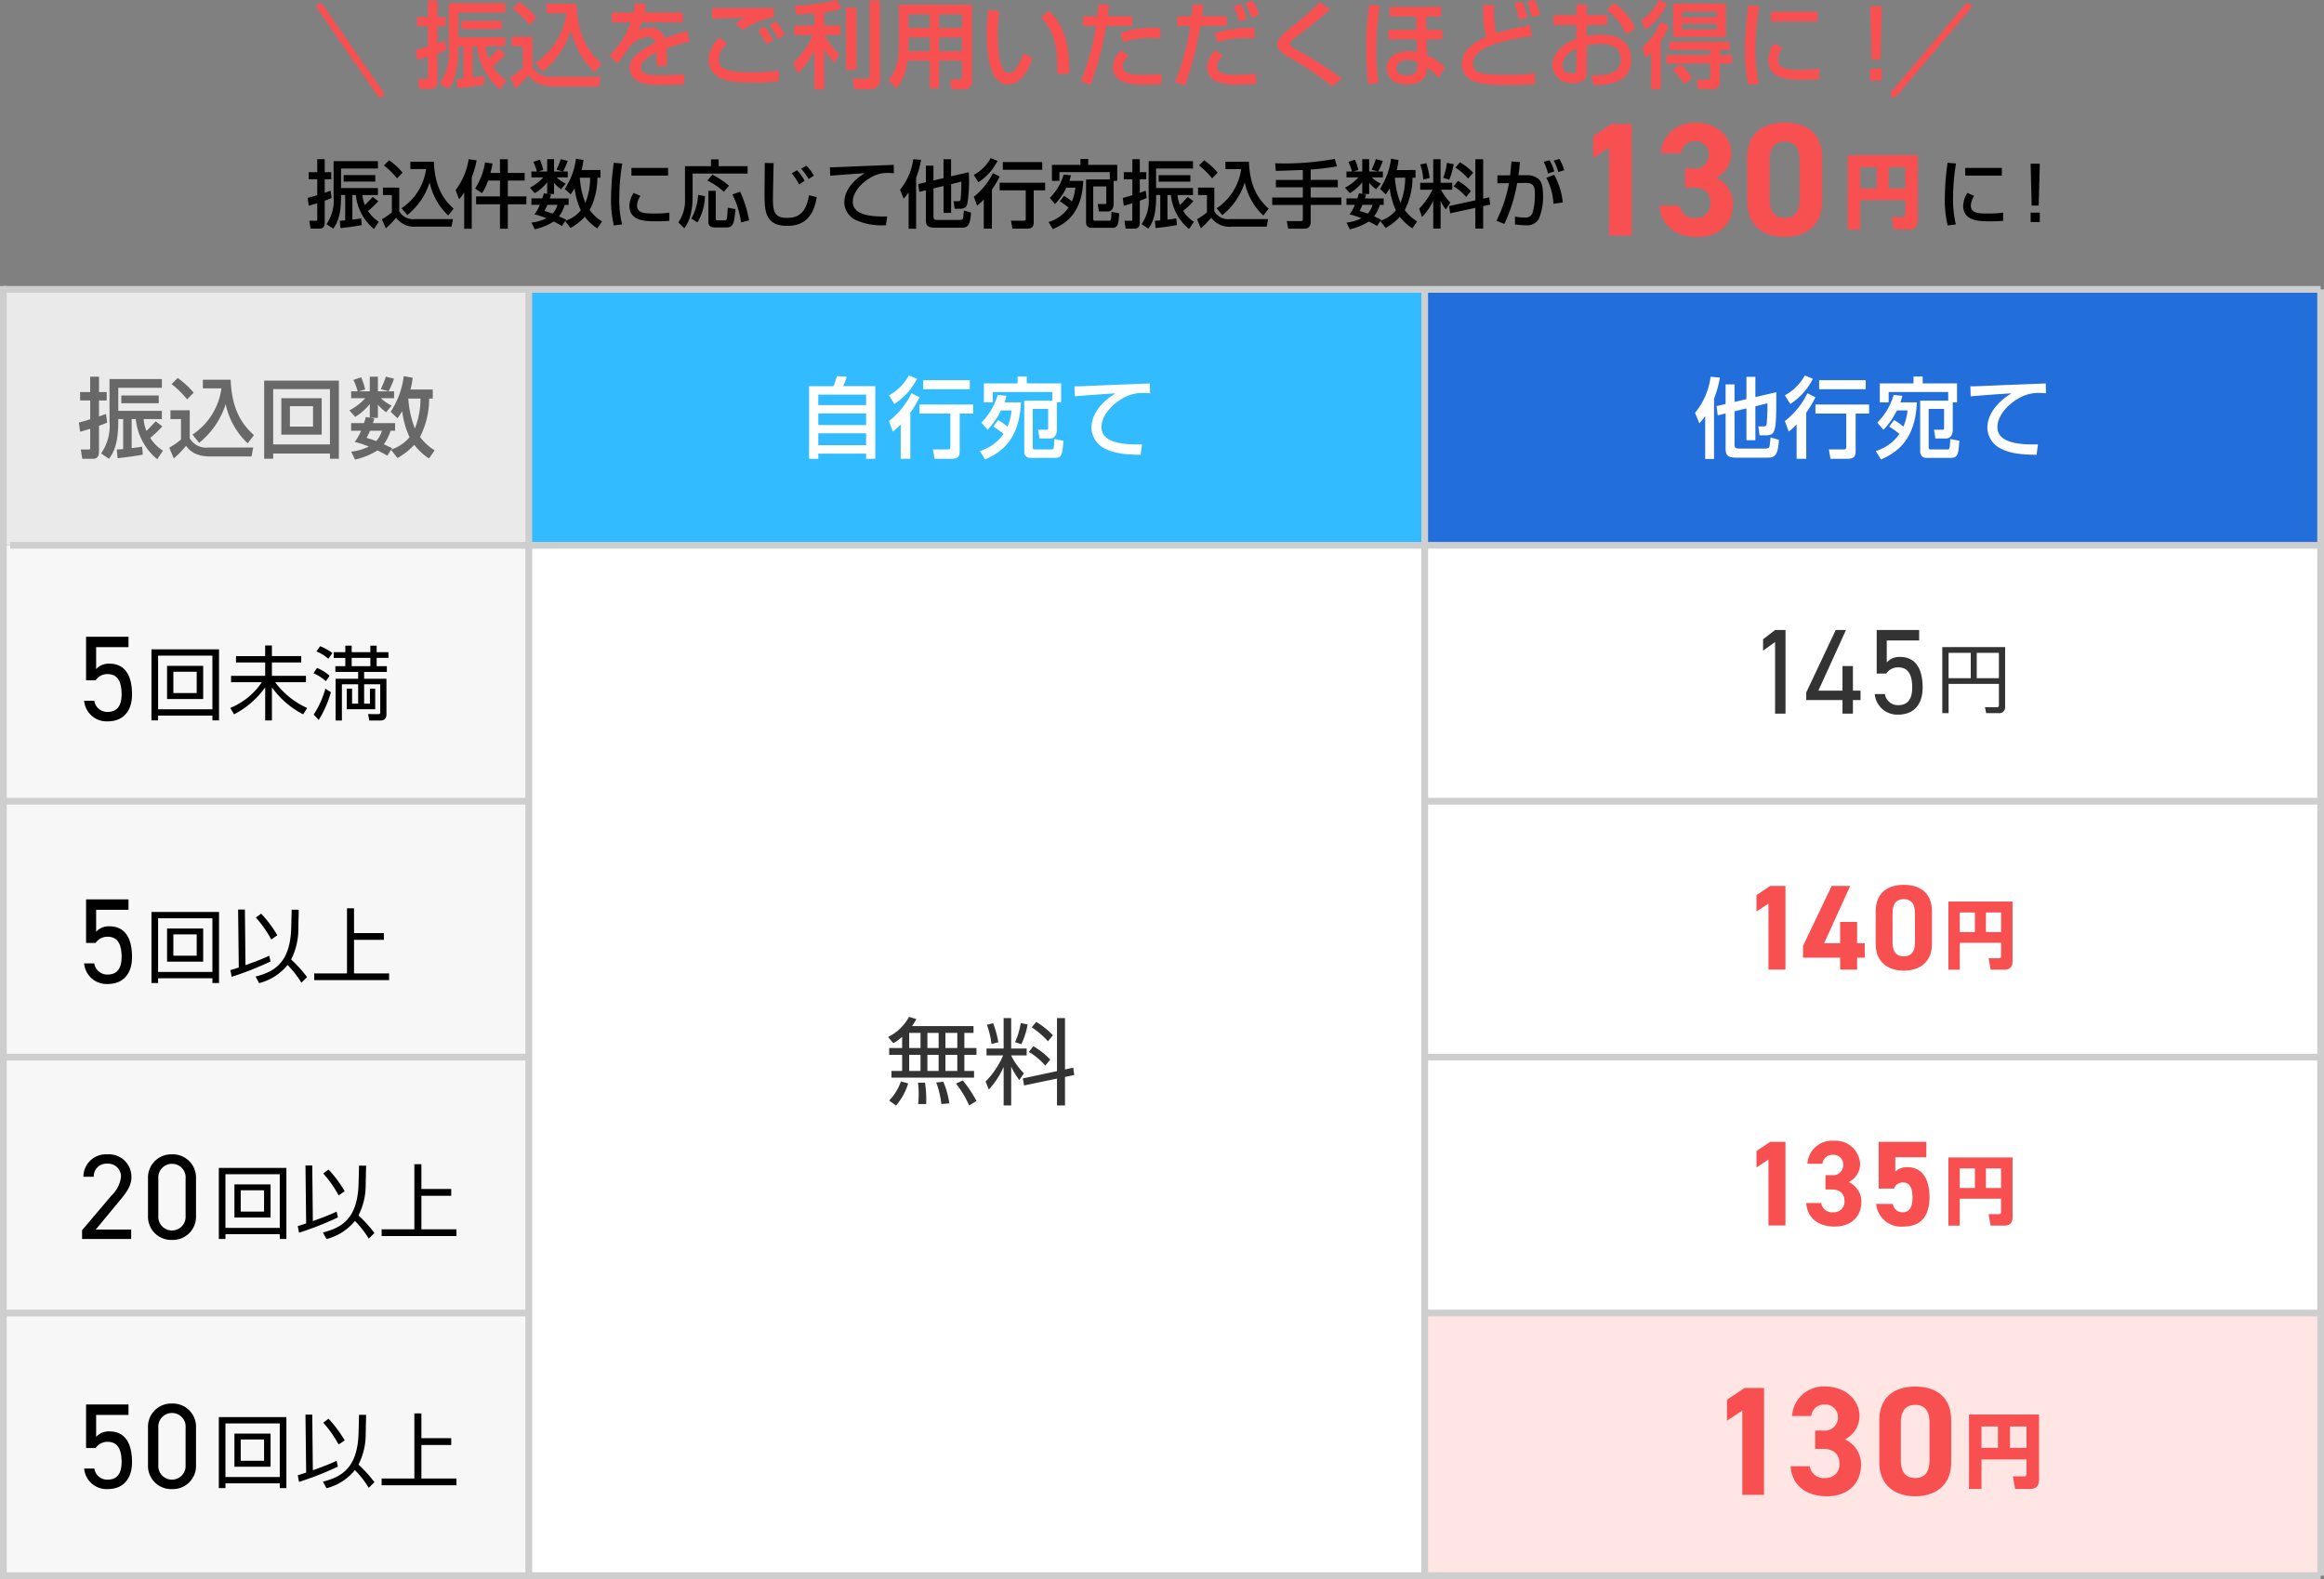
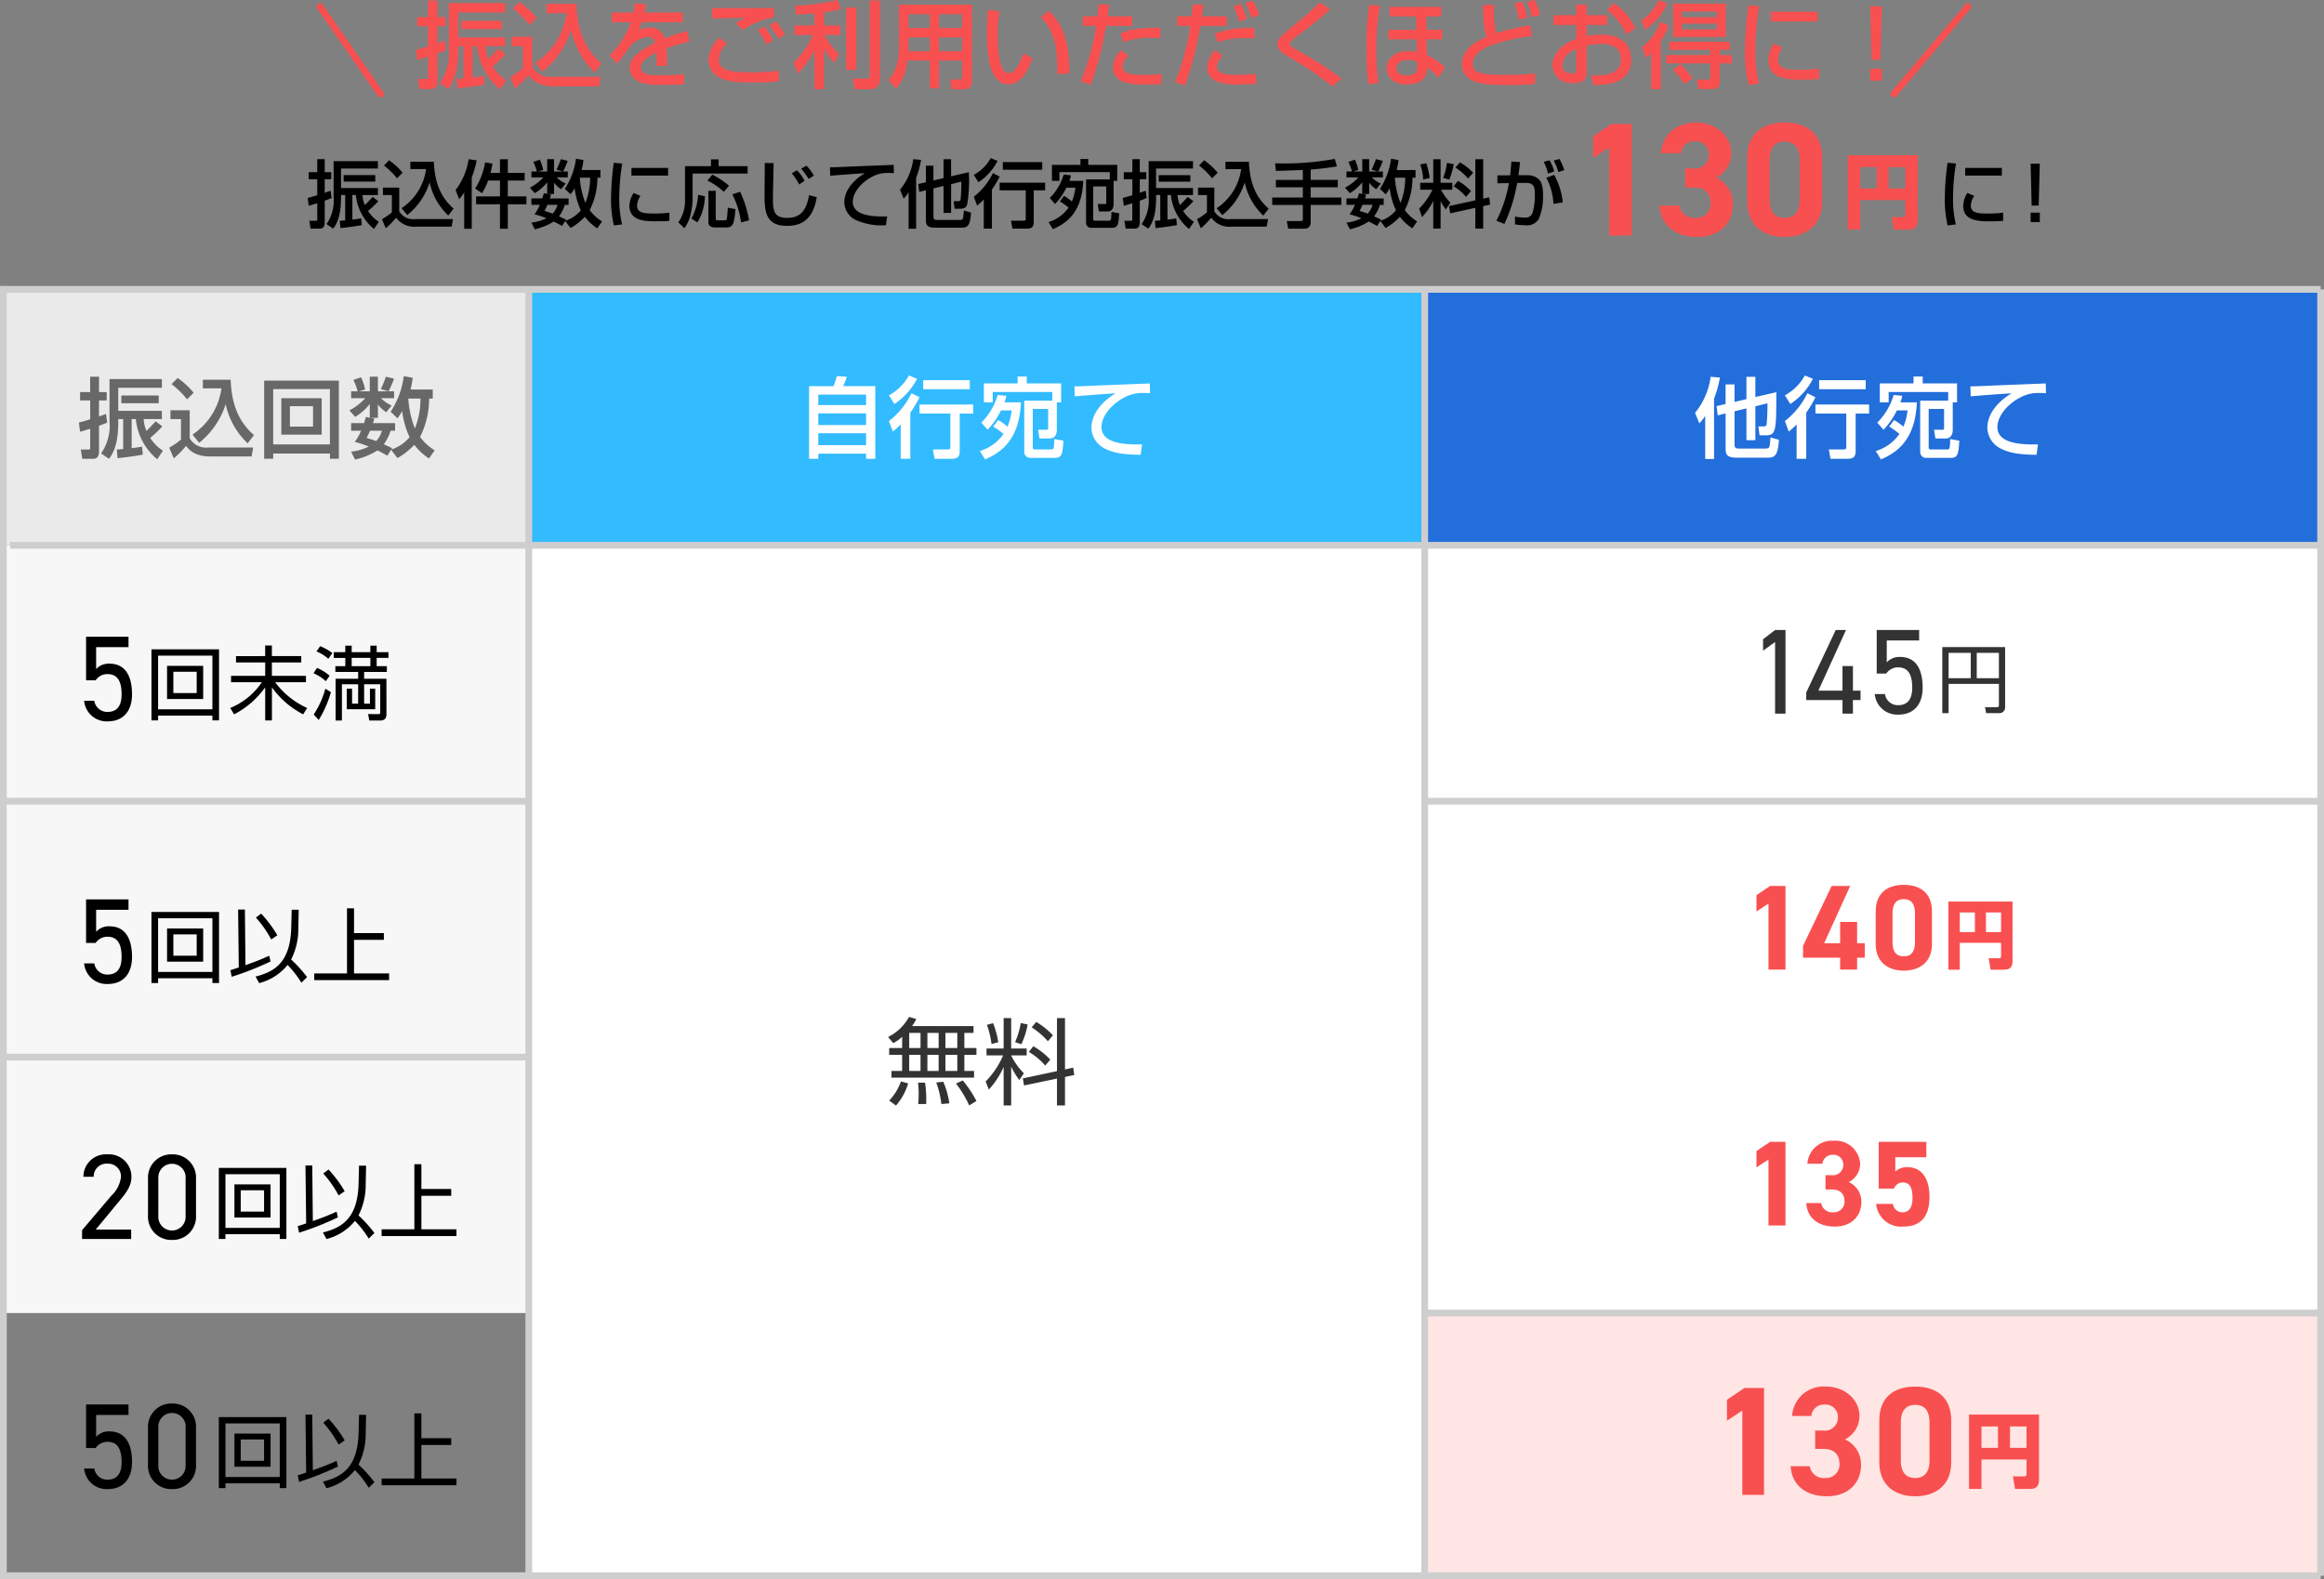
<svg xmlns="http://www.w3.org/2000/svg" width="345" height="234.47" viewBox="0 0 345 234.47">
  <rect x="0" y="0" width="345" height="234.47" fill="#808080" stroke="none" />
  <g transform="translate(0.5 11.97)">
    <g transform="translate(0 31.494)">
      <rect width="133" height="153" transform="translate(78 37.506)" fill="#fff" />
      <rect width="133" height="153" transform="translate(211 37.506)" fill="#fff" />
-       <rect width="78" height="39" transform="translate(0 151.506)" fill="#f7f7f7" />
      <rect width="78" height="38" transform="translate(0 37.506)" fill="#f7f7f7" />
      <rect width="78" height="38" transform="translate(0 -0.494)" fill="#eaeaea" />
      <rect width="133" height="38" transform="translate(78 -0.494)" fill="#3bf" />
      <path d="M0,0H133V38H0Z" transform="translate(211 -0.494)" fill="#226edb" />
      <rect width="78" height="38" transform="translate(0 75.506)" fill="#f7f7f7" />
      <rect width="78" height="38" transform="translate(0 113.506)" fill="#f7f7f7" />
      <path d="M8.047-4.745h.611a8.851,8.851,0,0,0,3.185,5.967l.845-1.274A6.066,6.066,0,0,1,10.8-1.95,15.366,15.366,0,0,0,12.6-3.666l-.988-.741c-.221.234-.936,1-1.365,1.417a4.769,4.769,0,0,1-.416-1.755h2.7V-5.967H6.058V-9.386h6.474v-1.3H4.758v6.305A7.233,7.233,0,0,1,3.51.364l1.17.793c.676-.9,1.378-2.21,1.378-5.551v-.351h.728V-.286c-.3.013-.624.052-.949.065l.117,1.287C6.968.962,8.775.728,9.7.533L9.594-.65c-.52.091-.949.156-1.547.221ZM.39-2.86c.364-.091,1.027-.3,1.5-.442V-.416c0,.13-.026.195-.247.195H.494L.715,1.157h1.6c.832,0,.884-.7.884-1.17V-3.744c.741-.273.9-.338,1.209-.481L4.238-5.5c-.338.117-.442.156-1.04.364V-7.514H4.342V-8.749H3.2v-2.288H1.885v2.288H.39v1.235h1.5v2.8c-.845.273-1.261.377-1.677.481ZM6.513-8.242V-7.1h5.551V-8.242ZM18.07-1.222A12.016,12.016,0,0,0,22-6.955a11.231,11.231,0,0,0,3.263,5.811l.936-1.209c-1.7-1.547-3.289-3.692-3.458-8.229H18.616V-9.3h2.756a9.824,9.824,0,0,1-4.3,6.864Zm-4.095-8.71a13.57,13.57,0,0,1,2.3,2.262l.975-.988a11.79,11.79,0,0,0-2.379-2.184Zm-.169,5.187h1.56V-1.7A11.278,11.278,0,0,1,13.624-.494L14.3,1.092A13.749,13.749,0,0,0,16.12-.767c.442.572,1.235,1.573,3.6,1.573h6.123L26.091-.52H19.422a2.8,2.8,0,0,1-2.756-1.365v-4.16h-2.86ZM30.264-2.431h5.993V-7.839H30.264Zm1.274-4.225H34.97v3.029H31.538Zm5.941,7.8h1.326v-11.6H27.716v11.6h1.339V.377h8.424Zm0-2.119H29.055V-9.191h8.424Zm11.96-8.151a13.948,13.948,0,0,0,.325-1.755l-1.326-.234a12.366,12.366,0,0,1-1.95,5.291l1.014.962a7.919,7.919,0,0,0,.7-1.066A12.834,12.834,0,0,0,49.3-2.054,5.921,5.921,0,0,1,46.579-.221l.13-.208C46.54-.507,45.89-.806,45.474-1a6.974,6.974,0,0,0,1.014-2.015h.663V-4.147H43.862c.078-.221.117-.338.208-.663l-.6-.117H44.6V-6.89a5.4,5.4,0,0,0,1.235,1.131l.806-.988a5.793,5.793,0,0,1-1.586-1.092h1.95V-8.866h-.819a13.767,13.767,0,0,0,.806-1.872l-1.209-.3a14.56,14.56,0,0,1-.754,1.846l1.144.325H44.6v-2.171H43.394v2.171H41.808l.9-.273a9.426,9.426,0,0,0-.6-1.807l-1.144.39a8.608,8.608,0,0,1,.624,1.69h-.962v1.027h2.093a8.406,8.406,0,0,1-2.353,1.807l.858.962a7.92,7.92,0,0,0,2.171-1.911V-4.94l-.572-.117c-.078.247-.143.481-.286.91H40.625v1.131h1.482a7.164,7.164,0,0,1-.949,1.664,14.45,14.45,0,0,1,2.093.689A7.986,7.986,0,0,1,40.625.1l.585,1.17A10.6,10.6,0,0,0,44.538-.091c.754.377,1.118.585,1.469.78l.546-.871L47.5,1.04A9.9,9.9,0,0,0,50-.923a8.682,8.682,0,0,0,2.184,2.028L53.027-.1a7.768,7.768,0,0,1-2.171-1.989,12.666,12.666,0,0,0,1.352-5.694h.533V-9.126Zm1.482,1.339a11.683,11.683,0,0,1-.832,4.433,14.549,14.549,0,0,1-.975-4.433ZM45.2-3.016a3.9,3.9,0,0,1-.845,1.534c-.364-.13-.689-.234-1.43-.468.143-.273.3-.572.507-1.066Z" transform="translate(11 23.506)" fill="#686868" />
      <g transform="translate(13.062 49.518)">
        <path d="M4.464-6.876c1.476,0,2.088,1.062,2.088,3.006,0,1.872-.81,2.61-2.088,2.61A1.937,1.937,0,0,1,2.5-2.916H.99A3.35,3.35,0,0,0,4.464.144C6.84.144,8.1-1.422,8.1-3.87c0-2.79-1.044-4.554-3.348-4.554a2.515,2.515,0,0,0-1.98.81v-3.258H7.578V-12.42h-6.3v6.462H2.7A2.1,2.1,0,0,1,4.464-6.876Z" transform="translate(-2.063 13.988)" />
        <path d="M3.3-7.1v4.92H8.664V-7.1Zm4.4.876V-3.06H4.236V-6.228ZM1.968.288h8.064V1h.984V-9.552H.984V1h.984Zm0-8.9h8.064V-.648H1.968Zm11.568.072V-7.6h4.332v1.98H12.8v.948h4.572A10.319,10.319,0,0,1,12.684-.852L13.248.1a13,13,0,0,0,4.62-4.008v4.92h1v-4.92A12.993,12.993,0,0,0,23.508.1L24.1-.84a12.118,12.118,0,0,1-4.752-3.828h4.572v-.948H18.864V-7.6H23.22v-.948H18.864v-1.572h-1v1.572Zm22.332,3.36H32.556V-6.2h3.372v-.852H34.416V-8.28h1.752v-.852H34.416V-10.1H33.48v.972H30.708V-10.1H29.76v.972H28.044v.852H29.76v1.224H28.284V-6.2h3.384v1.02H28.32v6.2h.936V-4.368h2.412v2.88h-.9v-2.22h-.792V-.66H34.2V-3.708h-.78v2.22h-.864v-2.88h2.388v4.14c0,.264-.072.3-.372.3L33.144.06l.18.96h1.608c.564,0,.936-.264.936-.876ZM33.48-7.056H30.708V-8.28H33.48ZM27.84-9a7.749,7.749,0,0,0-1.812-1.02l-.552.78A5.99,5.99,0,0,1,27.24-8.148Zm-.408,3.372A6.608,6.608,0,0,0,25.56-6.792L25.044-6a6.488,6.488,0,0,1,1.824,1.176ZM25.812.936a16.059,16.059,0,0,0,1.812-4.128L26.8-3.708A13.293,13.293,0,0,1,25.068.132Z" transform="translate(7.938 12.988)" />
      </g>
      <g transform="translate(13.062 87.665)">
        <path d="M4.464-6.876c1.476,0,2.088,1.062,2.088,3.006,0,1.872-.81,2.61-2.088,2.61A1.937,1.937,0,0,1,2.5-2.916H.99A3.35,3.35,0,0,0,4.464.144C6.84.144,8.1-1.422,8.1-3.87c0-2.79-1.044-4.554-3.348-4.554a2.515,2.515,0,0,0-1.98.81v-3.258H7.578V-12.42h-6.3v6.462H2.7A2.1,2.1,0,0,1,4.464-6.876Z" transform="translate(-2.063 14.84)" />
        <path d="M3.3-7.1v4.92H8.664V-7.1Zm4.4.876V-3.06H4.236V-6.228ZM1.968.288h8.064V1h.984V-9.552H.984V1h.984Zm0-8.9h8.064V-.648H1.968Zm15,9.624A7.976,7.976,0,0,0,21.192-1.68,15,15,0,0,1,23.244.948l.84-.828A19.56,19.56,0,0,0,21.72-2.5a9.978,9.978,0,0,0,1.068-4.632l.06-2.748L21.8-9.888,21.732-7.2C21.588-1.992,19.2-.66,16.44.036Zm1.5-4.068c-1.248.576-2.16.912-3.528,1.4l-.084-8.256H13.848l.1,8.6c-.42.144-.744.252-1.248.4l.192.984A45.44,45.44,0,0,0,18.66-2.2Zm1.2-3.036a17.669,17.669,0,0,0-2.4-3.216l-.78.588a16.566,16.566,0,0,1,2.28,3.252ZM31.056-10.1H30.012V-.432h-4.86v1H36.264v-1H31.056v-4.98h4.428V-6.42H31.056Z" transform="translate(7.938 13.84)" />
      </g>
      <g transform="translate(17.062 125.813)">
        <path d="M7.974-1.4H2.718l3.42-4.14C6.93-6.5,8.01-7.686,8.01-9.162a3.331,3.331,0,0,0-3.564-3.4A3.336,3.336,0,0,0,.882-9.234h1.53a1.892,1.892,0,0,1,2.034-1.944A1.9,1.9,0,0,1,6.462-9.234a4.5,4.5,0,0,1-1.4,2.772L.684-1.3V0h7.29ZM17.6-8.982a3.443,3.443,0,0,0-3.564-3.582,3.447,3.447,0,0,0-3.564,3.6v5.508A3.447,3.447,0,0,0,14.04.144,3.443,3.443,0,0,0,17.6-3.438Zm-1.548,0v5.544A2.023,2.023,0,0,1,14.04-1.26a2.026,2.026,0,0,1-2.034-2.178V-8.982A2.026,2.026,0,0,1,14.04-11.16,2.023,2.023,0,0,1,16.056-8.982Z" transform="translate(-6.063 14.693)" />
        <path d="M3.3-7.1v4.92H8.664V-7.1Zm4.4.876V-3.06H4.236V-6.228ZM1.968.288h8.064V1h.984V-9.552H.984V1h.984Zm0-8.9h8.064V-.648H1.968Zm15,9.624A7.976,7.976,0,0,0,21.192-1.68,15,15,0,0,1,23.244.948l.84-.828A19.56,19.56,0,0,0,21.72-2.5a9.978,9.978,0,0,0,1.068-4.632l.06-2.748L21.8-9.888,21.732-7.2C21.588-1.992,19.2-.66,16.44.036Zm1.5-4.068c-1.248.576-2.16.912-3.528,1.4l-.084-8.256H13.848l.1,8.6c-.42.144-.744.252-1.248.4l.192.984A45.44,45.44,0,0,0,18.66-2.2Zm1.2-3.036a17.669,17.669,0,0,0-2.4-3.216l-.78.588a16.566,16.566,0,0,1,2.28,3.252ZM31.056-10.1H30.012V-.432h-4.86v1H36.264v-1H31.056v-4.98h4.428V-6.42H31.056Z" transform="translate(13.938 13.693)" />
      </g>
      <g transform="translate(17.062 163.961)">
        <path d="M4.464-6.876c1.476,0,2.088,1.062,2.088,3.006,0,1.872-.81,2.61-2.088,2.61A1.937,1.937,0,0,1,2.5-2.916H.99A3.35,3.35,0,0,0,4.464.144C6.84.144,8.1-1.422,8.1-3.87c0-2.79-1.044-4.554-3.348-4.554a2.515,2.515,0,0,0-1.98.81v-3.258H7.578V-12.42h-6.3v6.462H2.7A2.1,2.1,0,0,1,4.464-6.876ZM17.6-8.982a3.443,3.443,0,0,0-3.564-3.582,3.447,3.447,0,0,0-3.564,3.6v5.508A3.447,3.447,0,0,0,14.04.144,3.443,3.443,0,0,0,17.6-3.438Zm-1.548,0v5.544A2.023,2.023,0,0,1,14.04-1.26a2.026,2.026,0,0,1-2.034-2.178V-8.982A2.026,2.026,0,0,1,14.04-11.16,2.023,2.023,0,0,1,16.056-8.982Z" transform="translate(-6.063 13.545)" />
        <path d="M3.3-7.1v4.92H8.664V-7.1Zm4.4.876V-3.06H4.236V-6.228ZM1.968.288h8.064V1h.984V-9.552H.984V1h.984Zm0-8.9h8.064V-.648H1.968Zm15,9.624A7.976,7.976,0,0,0,21.192-1.68,15,15,0,0,1,23.244.948l.84-.828A19.56,19.56,0,0,0,21.72-2.5a9.978,9.978,0,0,0,1.068-4.632l.06-2.748L21.8-9.888,21.732-7.2C21.588-1.992,19.2-.66,16.44.036Zm1.5-4.068c-1.248.576-2.16.912-3.528,1.4l-.084-8.256H13.848l.1,8.6c-.42.144-.744.252-1.248.4l.192.984A45.44,45.44,0,0,0,18.66-2.2Zm1.2-3.036a17.669,17.669,0,0,0-2.4-3.216l-.78.588a16.566,16.566,0,0,1,2.28,3.252ZM31.056-10.1H30.012V-.432h-4.86v1H36.264v-1H31.056v-4.98h4.428V-6.42H31.056Z" transform="translate(13.938 12.545)" />
      </g>
      <path d="M3.892-10.612a6,6,0,0,0,.63-1.05L3.444-11.97A7.158,7.158,0,0,1,.336-8.988l.77.91a5.922,5.922,0,0,0,1.316-.938V-7.35H.5v1.008H2.422v2.394H.84v.994H13.1v-.994H11.662V-6.342h1.792V-7.35H11.662V-9.6H13.02v-1.008ZM7.84-7.35H6.174V-9.6H7.84Zm0,3.4H6.174V-6.342H7.84ZM5.152-7.35H3.472V-9.6h1.68Zm0,3.4H3.472V-6.342h1.68Zm5.46-3.4H8.848V-9.6h1.764Zm0,3.4H8.848V-6.342h1.764ZM1.512,1.19A8.9,8.9,0,0,0,3.318-2.1L2.24-2.394A7.722,7.722,0,0,1,.5.448ZM5.992.966a17.48,17.48,0,0,0-.168-3.178L4.774-2.2a11.008,11.008,0,0,1,.1,1.736A11.322,11.322,0,0,1,4.8.966Zm3.444-.1a12.865,12.865,0,0,0-.9-3.206l-1.05.1A13.737,13.737,0,0,1,8.246.966Zm4.018-.35a16.609,16.609,0,0,0-2.03-3.052l-1.008.462a15.407,15.407,0,0,1,1.96,3.248Zm3.962-6.776a12.5,12.5,0,0,1-2.6,3.878l.476,1.2a12.471,12.471,0,0,0,2.2-3.36V1.176h1.12V-4.592A10.28,10.28,0,0,0,19.824-2.6L20.5-3.6a9.485,9.485,0,0,1-1.89-2.646v-.014h2.3V-7.28h-2.3V-11.8h-1.12V-7.28H14.952v1.022Zm7,.63A10.9,10.9,0,0,0,21.9-7.616l-.672.84a9.506,9.506,0,0,1,2.436,2.03ZM26.6-4.172V-11.8H25.41V-3.92L20.342-2.842l.182,1.05L25.41-2.814v3.99H26.6V-3.052l1.372-.294-.154-1.092ZM16.7-8.218a14.611,14.611,0,0,0-.77-2.828l-.924.252a12.784,12.784,0,0,1,.686,2.856Zm3.416.308a11.373,11.373,0,0,0,.938-2.94l-1.022-.21a11.551,11.551,0,0,1-.84,2.828Zm4.69-1.33a11.32,11.32,0,0,0-2.478-1.988l-.672.8a12.032,12.032,0,0,1,2.408,2.072Z" transform="translate(131 119.506)" fill="#333" />
      <path d="M5.993-9.893H4.667v2.912l-1.339.312L3.5-5.291l1.17-.286V-.559C4.667.4,4.693.988,6.331.988h4.524c1.014,0,1.586-.156,1.729-2.652l-1.248-.351c-.026.364-.117,1.235-.156,1.352-.091.273-.312.3-.728.3H6.734c-.65,0-.741-.1-.741-.793V-5.9l1.768-.429V-1.6H9.087V-6.643l1.794-.442c.013,1.729-.1,2.873-.1,2.925-.039.494-.208.507-.559.507H9.529l.182,1.326h.845c.832,0,1.17-.182,1.365-.806.273-.871.273-2.431.273-5.6l-3.107.715v-3H7.761v3.315l-1.768.416ZM1.638,1.183H2.951V-7.774a16.091,16.091,0,0,0,.871-3.133l-1.378-.117A10.575,10.575,0,0,1,.13-5.668l.637,1.56a7.048,7.048,0,0,0,.871-1.1ZM16.809-8.58a11.791,11.791,0,0,1-3.341,4.134l.572,1.56a10.6,10.6,0,0,0,1.17-1.066V1.157h1.43V-5.694a17.221,17.221,0,0,0,1.365-2.288Zm-.377-2.639a7.511,7.511,0,0,1-2.964,2.951l.806,1.287a9.775,9.775,0,0,0,3.354-3.744Zm2.119.7v1.339h6.916v-1.339ZM18.005-6.9v1.339h4.576V-.585c0,.312-.13.351-.416.351H19.994l.247,1.391h2.34c.91,0,1.391-.117,1.391-1.157V-5.564h2V-6.9Zm9.724,8.151C30.1.221,32.838-1.638,33.059-7.228H30.615A6.659,6.659,0,0,0,30.9-8.2l-1.287-.13a9.439,9.439,0,0,1-2.431,4.108l.923,1.066A11.4,11.4,0,0,0,30.1-6.032h1.573a8.07,8.07,0,0,1-.611,2.418A8.513,8.513,0,0,0,29.679-4.6l-.728.975a11.229,11.229,0,0,1,1.521,1.092A6.558,6.558,0,0,1,26.962,0Zm5.824-8.723V.117a.873.873,0,0,0,.962.9h3.627c1.053,0,1.1-.741,1.222-2.548l-1.352-.247C37.973-.247,37.9-.234,37.544-.234H35.087a.253.253,0,0,1-.273-.273V-6.253H37.1v2.834c0,.26-.065.26-.286.26H35.607l.208,1.3h1.573c.468,0,1-.338,1-1.3V-7.228h.637v-2.808h-5.1v-1.027H32.565v1.027H27.56v2.808h1.313V-8.762h8.84v1.287Zm18.642-2.561c-1.339.052-7.306.286-8.424.338-.9.039-1.872.091-2.769.091l.052,1.482c2.015-.169,4.03-.325,6.058-.442-2.9,1.768-3.588,3.8-3.588,5.135A3.542,3.542,0,0,0,45.461-.39c1.183.611,2.574.936,5.369.949l.208-1.547c-3.744.117-6.019-.585-6.019-2.561,0-1.755,1.651-3.536,3.5-4.459a5.535,5.535,0,0,1,2.574-.611,10.545,10.545,0,0,1,1.131.052Z" transform="translate(251 23.506)" fill="#fff" />
      <path d="M1.612,1.157H2.977V.39h7.1v.767H11.44V-9.633H6.669a13.012,13.012,0,0,0,.546-1.391l-1.482-.1a10.777,10.777,0,0,1-.507,1.495H1.612Zm8.463-5.018h-7.1V-5.59h7.1Zm0-2.964h-7.1V-8.372h7.1Zm0,4.186V-.871h-7.1V-2.639ZM16.809-8.58a11.791,11.791,0,0,1-3.341,4.134l.572,1.56a10.6,10.6,0,0,0,1.17-1.066V1.157h1.43V-5.694a17.221,17.221,0,0,0,1.365-2.288Zm-.377-2.639a7.511,7.511,0,0,1-2.964,2.951l.806,1.287a9.775,9.775,0,0,0,3.354-3.744Zm2.119.7v1.339h6.916v-1.339ZM18.005-6.9v1.339h4.576V-.585c0,.312-.13.351-.416.351H19.994l.247,1.391h2.34c.91,0,1.391-.117,1.391-1.157V-5.564h2V-6.9Zm9.724,8.151C30.1.221,32.838-1.638,33.059-7.228H30.615A6.659,6.659,0,0,0,30.9-8.2l-1.287-.13a9.439,9.439,0,0,1-2.431,4.108l.923,1.066A11.4,11.4,0,0,0,30.1-6.032h1.573a8.07,8.07,0,0,1-.611,2.418A8.513,8.513,0,0,0,29.679-4.6l-.728.975a11.229,11.229,0,0,1,1.521,1.092A6.558,6.558,0,0,1,26.962,0Zm5.824-8.723V.117a.873.873,0,0,0,.962.9h3.627c1.053,0,1.1-.741,1.222-2.548l-1.352-.247C37.973-.247,37.9-.234,37.544-.234H35.087a.253.253,0,0,1-.273-.273V-6.253H37.1v2.834c0,.26-.065.26-.286.26H35.607l.208,1.3h1.573c.468,0,1-.338,1-1.3V-7.228h.637v-2.808h-5.1v-1.027H32.565v1.027H27.56v2.808h1.313V-8.762h8.84v1.287Zm18.642-2.561c-1.339.052-7.306.286-8.424.338-.9.039-1.872.091-2.769.091l.052,1.482c2.015-.169,4.03-.325,6.058-.442-2.9,1.768-3.588,3.8-3.588,5.135A3.542,3.542,0,0,0,45.461-.39c1.183.611,2.574.936,5.369.949l.208-1.547c-3.744.117-6.019-.585-6.019-2.561,0-1.755,1.651-3.536,3.5-4.459a5.535,5.535,0,0,1,2.574-.611,10.545,10.545,0,0,1,1.131.052Z" transform="translate(118 23.506)" fill="#fff" />
      <g transform="translate(258.68 49.518)">
        <path d="M5.562-12.42H4.014L2.232-11.052V-9.36l1.782-1.278V0H5.562Zm7.452,0L8.64-3.15v1.134h5.382V0H15.57V-2.016H16.7v-1.4H15.57V-7.074H14.022V-3.42H10.44l4.1-9Zm9.27,5.544c1.476,0,2.088,1.062,2.088,3.006,0,1.872-.81,2.61-2.088,2.61a1.937,1.937,0,0,1-1.962-1.656H18.81A3.35,3.35,0,0,0,22.284.144c2.376,0,3.636-1.566,3.636-4.014,0-2.79-1.044-4.554-3.348-4.554a2.515,2.515,0,0,0-1.98.81v-3.258H25.4V-12.42H19.1v6.462H20.52A2.1,2.1,0,0,1,22.284-6.876Z" transform="translate(0.319 12.988)" fill="#333" />
        <path d="M10.164-8.888H.836V.924h.935V-3.421H9.24V-.264c0,.264-.132.308-.33.308L7.172.033l.176.891H9.185a.865.865,0,0,0,.979-.935ZM9.24-8.03v3.762H5.951V-8.03Zm-4.18,0v3.762H1.771V-8.03Z" transform="translate(28.319 11.988)" fill="#333" />
      </g>
      <rect width="133" height="39" transform="translate(211 151.506)" fill="#ffe5e3" />
      <g transform="translate(255.32 157.276)">
        <path d="M9.336-1.116c0,.18-.012.372-.36.372H7.32l.324,1.86H9.888c1.2,0,1.308-.828,1.308-1.392V-9.924H.8V1.116H2.652V-3.252H9.336ZM6.888-8.16H9.336v3.18H6.888Zm-4.236,0H5.1v3.18H2.652Z" transform="translate(35.681 19.229)" fill="#f85050" />
        <path d="M8.372-15.87h-2.9l-2.6,1.748v3.105l2.277-1.5V0h3.22Zm7.59,9.039h1.173c1.633,0,2.438.828,2.438,2.231A1.985,1.985,0,0,1,17.5-2.507a2.1,2.1,0,0,1-2.346-1.748H12.328C12.443-1.679,14.352.207,17.71.207c3.266,0,5.06-2.07,5.06-4.646a4.06,4.06,0,0,0-2.392-3.8,3.883,3.883,0,0,0,2.162-3.473c0-2.369-2.116-4.37-5.014-4.37a4.671,4.671,0,0,0-4.991,4.37h2.852a1.888,1.888,0,0,1,1.978-1.7,1.839,1.839,0,0,1,1.978,1.84,1.95,1.95,0,0,1-2.208,2.024H15.962ZM36.156-11.04c0-3.7-2.484-5.037-5.336-5.037s-5.336,1.334-5.336,5.06v6.164c0,3.565,2.484,5.06,5.336,5.06s5.336-1.495,5.336-5.06Zm-3.22.3v5.612c0,1.7-.69,2.622-2.116,2.622-1.449,0-2.139-.92-2.139-2.622v-5.612c0-1.7.69-2.622,2.139-2.622C32.246-13.363,32.936-12.443,32.936-10.741Z" transform="translate(-2.319 21.229)" fill="#f85050" />
      </g>
      <line y1="191" transform="translate(0 -0.494)" fill="none" stroke="#cecece" stroke-linecap="square" stroke-width="1" />
      <line y1="191" transform="translate(78 -0.494)" fill="none" stroke="#cecece" stroke-width="1" />
      <line x2="133" transform="translate(211 151.506)" fill="none" stroke="#cecece" stroke-width="1" />
      <line x2="343" transform="translate(1 37.506)" fill="none" stroke="#cecece" stroke-width="1" />
      <line x2="344" transform="translate(0 -0.494)" fill="none" stroke="#cecece" stroke-width="1" />
      <line x2="344" transform="translate(0 190.506)" fill="none" stroke="#cecece" stroke-width="1" />
      <line x2="78" transform="translate(0 75.506)" fill="none" stroke="#cecece" stroke-width="1" />
      <line x2="78" transform="translate(0 113.506)" fill="none" stroke="#cecece" stroke-width="1" />
-       <line x2="78" transform="translate(0 151.506)" fill="none" stroke="#cecece" stroke-width="1" />
      <line y1="191" transform="translate(211 -0.494)" fill="none" stroke="#cecece" stroke-width="1" />
      <line y1="191" transform="translate(344 -0.494)" fill="none" stroke="#cecece" stroke-width="1" />
      <line x2="133" transform="translate(211 75.506)" fill="none" stroke="#cecece" stroke-width="1" />
-       <line x2="133" transform="translate(211 113.506)" fill="none" stroke="#cecece" stroke-width="1" />
      <g transform="translate(261.004 85.658)">
        <path d="M6.552-12.42H4.284L2.25-11.052v2.43l1.782-1.17V0h2.52Zm6.858,0L9.162-3.51v1.746H14.67V0h2.52V-1.764h1.134V-3.906H17.19V-7.074H14.67v3.168H12.294l3.87-8.514ZM28.3-8.64c0-2.9-1.944-3.942-4.176-3.942s-4.176,1.044-4.176,3.96V-3.8c0,2.79,1.944,3.96,4.176,3.96S28.3-1.008,28.3-3.8Zm-2.52.234v4.392c0,1.332-.54,2.052-1.656,2.052-1.134,0-1.674-.72-1.674-2.052V-8.406c0-1.332.54-2.052,1.674-2.052C25.236-10.458,25.776-9.738,25.776-8.406Z" transform="translate(-3.004 14.848)" fill="#f85050" />
        <path d="M8.558-1.023c0,.165-.011.341-.33.341H6.71l.3,1.7H9.064c1.1,0,1.2-.759,1.2-1.276V-9.1H.737V1.023H2.431v-4H8.558ZM6.314-7.48H8.558v2.915H6.314Zm-3.883,0H4.675v2.915H2.431Z" transform="translate(26.996 13.848)" fill="#f85050" />
      </g>
      <g transform="translate(261.673 124.805)">
        <path d="M6.552-12.42H4.284L2.25-11.052v2.43l1.782-1.17V0h2.52Zm5.94,7.074h.918c1.278,0,1.908.648,1.908,1.746A1.554,1.554,0,0,1,13.7-1.962,1.643,1.643,0,0,1,11.862-3.33H9.648C9.738-1.314,11.232.162,13.86.162c2.556,0,3.96-1.62,3.96-3.636a3.177,3.177,0,0,0-1.872-2.97A3.039,3.039,0,0,0,17.64-9.162a3.658,3.658,0,0,0-3.924-3.42A3.656,3.656,0,0,0,9.81-9.162h2.232a1.477,1.477,0,0,1,1.548-1.332,1.44,1.44,0,0,1,1.548,1.44A1.526,1.526,0,0,1,13.41-7.47h-.918ZM23.976-6.39c1.008,0,1.44.774,1.44,2.286,0,1.458-.54,2.142-1.44,2.142A1.428,1.428,0,0,1,22.5-3.2H20.016A3.717,3.717,0,0,0,24.048.162C26.6.162,27.936-1.3,27.936-4.23c0-2.97-1.332-4.428-3.24-4.428a2.535,2.535,0,0,0-1.836.648v-2.124h4.608V-12.42H20.394v6.948h2.268A1.4,1.4,0,0,1,23.976-6.39Z" transform="translate(-3.673 13.7)" fill="#f85050" />
-         <path d="M8.558-1.023c0,.165-.011.341-.33.341H6.71l.3,1.7H9.064c1.1,0,1.2-.759,1.2-1.276V-9.1H.737V1.023H2.431v-4H8.558ZM6.314-7.48H8.558v2.915H6.314Zm-3.883,0H4.675v2.915H2.431Z" transform="translate(26.327 12.7)" fill="#f85050" />
      </g>
    </g>
    <g transform="translate(8.685 0.362)">
      <g transform="translate(160.393)">
        <path d="M9.336-1.116c0,.18-.012.372-.36.372H7.32l.324,1.86H9.888c1.2,0,1.308-.828,1.308-1.392V-9.924H.8V1.116H2.652V-3.252H9.336ZM6.888-8.16H9.336v3.18H6.888Zm-4.236,0H5.1v3.18H2.652Z" transform="translate(103.922 20.638)" fill="#f85050" />
        <path d="M1.617-8.8A39.948,39.948,0,0,0,1.21-3.553,16.89,16.89,0,0,0,1.628.506L2.849.352a15.944,15.944,0,0,1-.418-3.96,31.492,31.492,0,0,1,.44-5.082Zm2.618.759V-6.9H9.68V-8.041Zm.33,3.718A3.641,3.641,0,0,0,3.938-2.4C3.938-.11,6.413-.11,7.854-.11c.451,0,1.287,0,2.013-.066V-1.4A15.03,15.03,0,0,1,7.7-1.265c-1.386,0-2.629,0-2.629-1.177a2.723,2.723,0,0,1,.506-1.43Zm9.383-4.345L14.1-2.442h1.045l.165-6.226Zm0,7.271V0h1.364V-1.4Z" transform="translate(117.922 20.638)" />
        <path d="M8.736-16.56H5.712L3-14.736v3.24l2.376-1.56V0h3.36Zm7.92,9.432H17.88c1.7,0,2.544.864,2.544,2.328a2.072,2.072,0,0,1-2.16,2.184A2.191,2.191,0,0,1,15.816-4.44H12.864C12.984-1.752,14.976.216,18.48.216c3.408,0,5.28-2.16,5.28-4.848a4.236,4.236,0,0,0-2.5-3.96,4.051,4.051,0,0,0,2.256-3.624c0-2.472-2.208-4.56-5.232-4.56-2.856,0-5.088,1.848-5.208,4.56h2.976a1.97,1.97,0,0,1,2.064-1.776,1.919,1.919,0,0,1,2.064,1.92,2.035,2.035,0,0,1-2.3,2.112H16.656ZM37.008-11.52c0-3.864-2.592-5.256-5.568-5.256s-5.568,1.392-5.568,5.28v6.432c0,3.72,2.592,5.28,5.568,5.28s5.568-1.56,5.568-5.28Zm-3.36.312v5.856c0,1.776-.72,2.736-2.208,2.736-1.512,0-2.232-.96-2.232-2.736v-5.856c0-1.776.72-2.736,2.232-2.736C32.928-13.944,33.648-12.984,33.648-11.208Z" transform="translate(63.922 22.638)" fill="#f85050" />
      </g>
      <path d="M6.809-4.015h.517a7.489,7.489,0,0,0,2.695,5.049l.715-1.078a5.133,5.133,0,0,1-1.6-1.606A13,13,0,0,0,10.659-3.1l-.836-.627c-.187.2-.792.847-1.155,1.2a4.036,4.036,0,0,1-.352-1.485H10.6V-5.049H5.126V-7.942H10.6v-1.1H4.026v5.335A6.121,6.121,0,0,1,2.97.308l.99.671c.572-.759,1.166-1.87,1.166-4.7v-.3h.616V-.242c-.253.011-.528.044-.8.055L5.038.9C5.9.814,7.425.616,8.206.451l-.088-1c-.44.077-.8.132-1.309.187ZM.33-2.42c.308-.077.869-.253,1.265-.374V-.352c0,.11-.022.165-.209.165H.418L.605.979H1.958c.7,0,.748-.594.748-.99V-3.168c.627-.231.759-.286,1.023-.407L3.586-4.653c-.286.1-.374.132-.88.308V-6.358h.968V-7.4H2.706V-9.339H1.595V-7.4H.33v1.045H1.595v2.365C.88-3.762.528-3.674.176-3.586ZM5.511-6.974v.968h4.7v-.968Zm9.449,5.94a10.167,10.167,0,0,0,3.322-4.851A9.5,9.5,0,0,0,21.043-.968l.792-1.023C20.394-3.3,19.052-5.115,18.909-8.954H15.422v1.089h2.332a8.312,8.312,0,0,1-3.641,5.808ZM11.495-8.4A11.483,11.483,0,0,1,13.442-6.49l.825-.836a9.976,9.976,0,0,0-2.013-1.848Zm-.143,4.389h1.32v2.574A9.543,9.543,0,0,1,11.2-.418L11.77.924A11.634,11.634,0,0,0,13.31-.649,3.318,3.318,0,0,0,16.357.682h5.181L21.747-.44H16.1a2.366,2.366,0,0,1-2.332-1.155v-3.52h-2.42ZM28.721-6.16v2.354H25.179V-2.64h3.542V1h1.166V-2.64h2.761V-3.806H29.887V-6.16h2.5V-7.293h-2.5V-9.328H28.721v2.035H27.313c.187-.737.231-1.034.3-1.386l-1.1-.176a10.443,10.443,0,0,1-1.474,3.883l1.012.693a9,9,0,0,0,.913-1.881ZM23.408,1H24.53V-6.622a13.876,13.876,0,0,0,.726-2.541l-1.188-.165a9.915,9.915,0,0,1-1.936,4.576l.528,1.364a7.77,7.77,0,0,0,.748-1ZM40.843-7.722a11.8,11.8,0,0,0,.275-1.485L40-9.405a10.464,10.464,0,0,1-1.65,4.477l.858.814a6.7,6.7,0,0,0,.594-.9,10.86,10.86,0,0,0,.924,3.278,5.01,5.01,0,0,1-2.3,1.551l.11-.176c-.143-.066-.693-.319-1.045-.484a5.9,5.9,0,0,0,.858-1.705h.561v-.957H36.124c.066-.187.1-.286.176-.561l-.506-.1h.957V-5.83a4.571,4.571,0,0,0,1.045.957l.682-.836a4.9,4.9,0,0,1-1.342-.924h1.65V-7.5h-.693a11.649,11.649,0,0,0,.682-1.584l-1.023-.253a12.319,12.319,0,0,1-.638,1.562l.968.275H36.751V-9.339H35.728V-7.5H34.386l.759-.231a7.976,7.976,0,0,0-.506-1.529l-.968.33A7.284,7.284,0,0,1,34.2-7.5h-.814v.869h1.771A7.113,7.113,0,0,1,33.165-5.1l.726.814a6.7,6.7,0,0,0,1.837-1.617V-4.18l-.484-.1c-.066.209-.121.407-.242.77H33.385v.957h1.254a6.062,6.062,0,0,1-.8,1.408,12.227,12.227,0,0,1,1.771.583,6.758,6.758,0,0,1-2.222.649l.5.99A8.967,8.967,0,0,0,36.7-.077c.638.319.946.495,1.243.66L38.4-.154,39.2.88A8.373,8.373,0,0,0,41.316-.781,7.346,7.346,0,0,0,43.164.935l.715-1.023a6.573,6.573,0,0,1-1.837-1.683,10.717,10.717,0,0,0,1.144-4.818h.451V-7.722ZM42.1-6.589a9.886,9.886,0,0,1-.7,3.751,12.31,12.31,0,0,1-.825-3.751Zm-4.84,4.037a3.3,3.3,0,0,1-.715,1.3c-.308-.11-.583-.2-1.21-.4.121-.231.253-.484.429-.9ZM45.617-8.8a39.947,39.947,0,0,0-.407,5.247A16.89,16.89,0,0,0,45.628.506L46.849.352a15.944,15.944,0,0,1-.418-3.96,31.492,31.492,0,0,1,.44-5.082Zm2.618.759V-6.9H53.68V-8.041Zm.33,3.718A3.641,3.641,0,0,0,47.938-2.4c0,2.288,2.475,2.288,3.916,2.288.451,0,1.287,0,2.013-.066V-1.4a15.03,15.03,0,0,1-2.167.132c-1.386,0-2.629,0-2.629-1.177a2.723,2.723,0,0,1,.506-1.43ZM60.049-8.294H56.188v4.873A5.6,5.6,0,0,1,55.2.044l.891.88a5.652,5.652,0,0,0,.946-2.09A11.268,11.268,0,0,0,57.321-3.5V-7.2h8.162V-8.294h-4.3V-9.306H60.049ZM58.135-4.037a8.051,8.051,0,0,1-1,3.52l.9.572a7.925,7.925,0,0,0,1.111-3.894ZM59.664.011c0,.693.594.792.913.792h1.771C63.4.8,63.481.121,63.69-1.914l-1.144-.22c-.055.792-.1,1.441-.143,1.639-.033.143-.088.242-.352.242h-.957c-.209,0-.341,0-.341-.253V-4.631H59.664Zm-.154-6.16a8.887,8.887,0,0,1,2.442,1.672l.77-.913a12.507,12.507,0,0,0-2.475-1.65ZM63.228-4.1A13.6,13.6,0,0,1,64.515.055L65.7-.253A16.575,16.575,0,0,0,64.372-4.5ZM73.942-6.127a6.4,6.4,0,0,0-1.133-1.562l-.77.451a9.867,9.867,0,0,1,1.1,1.661Zm1.375-.77a6.509,6.509,0,0,0-1.1-1.474l-.781.451a10.846,10.846,0,0,1,1.111,1.529Zm-7.293-1.87C68.035-8.118,68-4.95,68-4.235c0,2.442.022,4.8,3.311,4.8C72.8.561,75.13.231,75.746-3.7L74.6-3.982c-.473,2.871-1.815,3.366-3.278,3.366-1.947,0-2.079-1.122-2.079-2.9,0-.693.088-4.411.1-5.236Zm19.151.275c-1.133.044-6.182.242-7.128.286-.759.033-1.584.077-2.343.077l.044,1.254c1.705-.143,3.41-.275,5.126-.374-2.453,1.5-3.036,3.212-3.036,4.345A3,3,0,0,0,81.477-.33a9.392,9.392,0,0,0,4.543.8L86.2-.836C83.028-.737,81.1-1.331,81.1-3c0-1.485,1.4-2.992,2.959-3.773a4.684,4.684,0,0,1,2.178-.517,8.923,8.923,0,0,1,.957.044Zm5.9.121H91.949v2.464l-1.133.264.143,1.166.99-.242V-.473c0,.814.022,1.309,1.408,1.309h3.828c.858,0,1.342-.132,1.463-2.244l-1.056-.3c-.022.308-.1,1.045-.132,1.144-.077.231-.264.253-.616.253H93.7c-.55,0-.627-.088-.627-.671V-4.994l1.5-.363v4h1.122V-5.621L97.207-6c.011,1.463-.088,2.431-.088,2.475-.033.418-.176.429-.473.429h-.583l.154,1.122h.715c.7,0,.99-.154,1.155-.682a20.994,20.994,0,0,0,.231-4.741l-2.629.605V-9.328H94.567v2.805l-1.5.352ZM89.386,1H90.5V-6.578a13.616,13.616,0,0,0,.737-2.651l-1.166-.1A8.948,8.948,0,0,1,88.11-4.8l.539,1.32a5.964,5.964,0,0,0,.737-.935ZM101.893-7.26a9.977,9.977,0,0,1-2.827,3.5l.484,1.32a8.966,8.966,0,0,0,.99-.9V.979h1.21v-5.8A14.572,14.572,0,0,0,102.9-6.754Zm-.319-2.233A6.356,6.356,0,0,1,99.066-7l.682,1.089a8.271,8.271,0,0,0,2.838-3.168Zm1.793.594v1.133h5.852V-8.9ZM102.9-5.841v1.133h3.872V-.5c0,.264-.11.3-.352.3h-1.837L104.8.979h1.98c.77,0,1.177-.1,1.177-.979V-4.708h1.694V-5.841Zm7.9,6.9c2-.869,4.323-2.442,4.51-7.172h-2.068a5.635,5.635,0,0,0,.242-.825l-1.089-.11a7.987,7.987,0,0,1-2.057,3.476l.781.9A9.644,9.644,0,0,0,112.805-5.1h1.331a6.828,6.828,0,0,1-.517,2.046,7.2,7.2,0,0,0-1.166-.836l-.616.825a9.5,9.5,0,0,1,1.287.924A5.549,5.549,0,0,1,110.154,0Zm4.928-7.381V.1a.739.739,0,0,0,.814.759h3.069c.891,0,.935-.627,1.034-2.156L119.5-1.507c-.033,1.3-.1,1.309-.4,1.309h-2.079a.214.214,0,0,1-.231-.231V-5.291h1.936v2.4c0,.22-.055.22-.242.22h-1.023l.176,1.1h1.331c.4,0,.847-.286.847-1.1V-6.116h.539V-8.492H116.05v-.869h-1.155v.869H110.66v2.376h1.111v-1.3h7.48v1.089Zm12.078,2.31h.517a7.489,7.489,0,0,0,2.695,5.049l.715-1.078a5.133,5.133,0,0,1-1.595-1.606A13,13,0,0,0,131.659-3.1l-.836-.627c-.187.2-.792.847-1.155,1.2a4.036,4.036,0,0,1-.352-1.485H131.6V-5.049h-5.478V-7.942H131.6v-1.1h-6.578v5.335A6.121,6.121,0,0,1,123.97.308l.99.671c.572-.759,1.166-1.87,1.166-4.7v-.3h.616V-.242c-.253.011-.528.044-.8.055l.1,1.089c.858-.088,2.387-.286,3.168-.451l-.088-1c-.44.077-.8.132-1.309.187Zm-6.479,1.6c.308-.077.869-.253,1.265-.374V-.352c0,.11-.022.165-.209.165h-.968l.187,1.166h1.353c.7,0,.748-.594.748-.99V-3.168c.627-.231.759-.286,1.023-.407l-.143-1.078c-.286.1-.374.132-.88.308V-6.358h.968V-7.4h-.968V-9.339H122.6V-7.4H121.33v1.045H122.6v2.365c-.715.231-1.067.319-1.419.407Zm5.181-4.554v.968h4.7v-.968Zm9.449,5.94a10.167,10.167,0,0,0,3.322-4.851,9.5,9.5,0,0,0,2.761,4.917l.792-1.023c-1.441-1.309-2.783-3.124-2.926-6.963h-3.487v1.089h2.332a8.312,8.312,0,0,1-3.641,5.808ZM132.495-8.4a11.482,11.482,0,0,1,1.947,1.914l.825-.836a9.976,9.976,0,0,0-2.013-1.848Zm-.143,4.389h1.32v2.574A9.543,9.543,0,0,1,132.2-.418L132.77.924a11.635,11.635,0,0,0,1.54-1.573A3.318,3.318,0,0,0,137.357.682h5.181l.209-1.122H137.1a2.366,2.366,0,0,1-2.332-1.155v-3.52h-2.42Zm15.554-2.244h-4v1.1h4v1.518h-4.543v1.1h4.543V-.4c0,.253-.187.253-.33.253h-2.057l.22,1.133h2.486c.088,0,.847-.022.847-1v-2.53h4.554v-1.1h-4.554V-5.159H153.1v-1.1h-4.026V-7.788c2.024-.165,3.212-.363,3.894-.473l-.319-1.111a41.872,41.872,0,0,1-8.855.649L143.9-7.6c.627,0,3.432-.11,4-.132Zm13.937-1.463a11.8,11.8,0,0,0,.275-1.485L161-9.405a10.464,10.464,0,0,1-1.65,4.477l.858.814a6.7,6.7,0,0,0,.594-.9,10.86,10.86,0,0,0,.924,3.278,5.01,5.01,0,0,1-2.3,1.551l.11-.176c-.143-.066-.693-.319-1.045-.484a5.9,5.9,0,0,0,.858-1.705h.561v-.957h-2.783c.066-.187.1-.286.176-.561l-.506-.1h.957V-5.83a4.571,4.571,0,0,0,1.045.957l.682-.836a4.9,4.9,0,0,1-1.342-.924h1.65V-7.5h-.693a11.648,11.648,0,0,0,.682-1.584l-1.023-.253a12.32,12.32,0,0,1-.638,1.562l.968.275h-1.331V-9.339h-1.023V-7.5h-1.342l.759-.231a7.978,7.978,0,0,0-.506-1.529l-.968.33A7.284,7.284,0,0,1,155.2-7.5h-.814v.869h1.771A7.113,7.113,0,0,1,154.165-5.1l.726.814a6.7,6.7,0,0,0,1.837-1.617V-4.18l-.484-.1c-.066.209-.121.407-.242.77h-1.617v.957h1.254a6.062,6.062,0,0,1-.8,1.408,12.226,12.226,0,0,1,1.771.583,6.758,6.758,0,0,1-2.222.649l.5.99A8.967,8.967,0,0,0,157.7-.077c.638.319.946.495,1.243.66l.462-.737L160.2.88a8.373,8.373,0,0,0,2.112-1.661A7.346,7.346,0,0,0,164.164.935l.715-1.023a6.573,6.573,0,0,1-1.837-1.683,10.717,10.717,0,0,0,1.144-4.818h.451V-7.722ZM163.1-6.589a9.886,9.886,0,0,1-.7,3.751,12.311,12.311,0,0,1-.825-3.751Zm-4.84,4.037a3.3,3.3,0,0,1-.715,1.3c-.308-.11-.583-.2-1.21-.4.121-.231.253-.484.429-.9Zm9.009,3.52h1.089V-3.113a7.719,7.719,0,0,0,.77,1.243l.682-1.012A7.673,7.673,0,0,1,168.421-4.8h1.672V-5.83h-1.738v-3.5h-1.089v3.5H165.33V-4.8h1.815a10.151,10.151,0,0,1-1.969,2.805l.418,1.254a9.13,9.13,0,0,0,1.672-2.409ZM165.33-8.547a6.93,6.93,0,0,1,.44,2.244l.968-.242a12.176,12.176,0,0,0-.5-2.189ZM170.291-5.3a7.262,7.262,0,0,1,1.848,1.562l.726-.858a8.106,8.106,0,0,0-1.925-1.518Zm-.682,2.926.176,1.078,3.729-.814V.968h1.166V-2.365l1.034-.22-.132-1.089-.9.2V-9.328h-1.166v6.105Zm-.319-6.413a8.546,8.546,0,0,1-.55,2.222l.913.275a13.534,13.534,0,0,0,.66-2.3Zm1.265.7a8.413,8.413,0,0,1,1.881,1.628l.759-.858a8.447,8.447,0,0,0-1.969-1.551Zm8.316-.9c-.044.572-.055.726-.187,2.046l-1.892.011v1.177l1.716-.022A20.4,20.4,0,0,1,176.649-.2l1.177.484a23.743,23.743,0,0,0,1.9-6.083l1.254-.011c1.243-.011,1.375.583,1.375,1.8a9.651,9.651,0,0,1-.341,2.64,1.088,1.088,0,0,1-1.2.7A7.016,7.016,0,0,1,179.4-.814V.352a14.313,14.313,0,0,0,1.661.132,2,2,0,0,0,1.87-.935,8.4,8.4,0,0,0,.638-3.388c0-1.617-.286-2.189-.649-2.53a2.493,2.493,0,0,0-1.683-.583h-1.32c.066-.429.121-.9.231-1.947Zm7.623,6.072a10.529,10.529,0,0,0-1.276-4.092l-1.166.429A9.131,9.131,0,0,1,185.108-2.7Zm-1.265-4.6a6.506,6.506,0,0,0-.7-1.661l-.869.231A7.254,7.254,0,0,1,184.3-7.2Zm1.485-.187A8.05,8.05,0,0,0,186-9.372l-.847.253a8.02,8.02,0,0,1,.682,1.694Z" transform="translate(36.315 20.638)" />
    </g>
    <g transform="translate(-92 -91)">
      <path d="M11,0,0,13" transform="translate(372.644 80)" fill="none" stroke="#f85050" stroke-linecap="round" stroke-width="1" />
      <path d="M-103.334-5.11h.658a9.531,9.531,0,0,0,3.43,6.426l.91-1.372a6.533,6.533,0,0,1-2.03-2.044,16.549,16.549,0,0,0,1.932-1.848l-1.064-.8c-.238.252-1.008,1.078-1.47,1.526a5.136,5.136,0,0,1-.448-1.89H-98.5V-6.426h-6.972v-3.682H-98.5v-1.4h-8.372v6.79A7.79,7.79,0,0,1-108.22.392l1.26.854c.728-.966,1.484-2.38,1.484-5.978V-5.11h.784v4.8c-.322.014-.672.056-1.022.07l.126,1.386c1.092-.112,3.038-.364,4.032-.574L-101.668-.7c-.56.1-1.022.168-1.666.238Zm-8.246,2.03c.392-.1,1.106-.322,1.61-.476V-.448c0,.14-.028.21-.266.21h-1.232l.238,1.484h1.722c.9,0,.952-.756.952-1.26V-4.032c.8-.294.966-.364,1.3-.518l-.182-1.372c-.364.126-.476.168-1.12.392V-8.092h1.232v-1.33h-1.232v-2.464h-1.414v2.464h-1.61v1.33h1.61v3.01c-.91.294-1.358.406-1.806.518Zm6.594-5.8v1.232h5.978V-8.876Zm12.026,7.56A12.94,12.94,0,0,0-88.732-7.49a12.1,12.1,0,0,0,3.514,6.258l1.008-1.3C-86.044-4.2-87.752-6.51-87.934-11.4h-4.438v1.386H-89.4a10.579,10.579,0,0,1-4.634,7.392Zm-4.41-9.38A14.614,14.614,0,0,1-94.892-8.26l1.05-1.064A12.7,12.7,0,0,0-96.4-11.676Zm-.182,5.586h1.68v3.276a12.145,12.145,0,0,1-1.876,1.3l.728,1.708a14.807,14.807,0,0,0,1.96-2c.476.616,1.33,1.694,3.878,1.694h6.594l.266-1.428H-91.5a3.012,3.012,0,0,1-2.968-1.47V-6.51h-3.08Zm18.284-6.37a9.533,9.533,0,0,1-.182,1.372h-3.22v1.442h2.814A12.747,12.747,0,0,1-83.02-3.724l1.148,1.19a19.969,19.969,0,0,0,1.624-2.2,4.17,4.17,0,0,1,2.912-1.75,1.024,1.024,0,0,1,1.092.854c-2.408,1.26-3.794,2.268-3.794,3.7a2.267,2.267,0,0,0,.882,1.764c.966.77,2.408.8,3.934.8C-74.172.63-73,.6-71.946.56V-.952c-1.9.154-3.318.154-3.5.154-1.344,0-2.926,0-2.926-1.19,0-1.036,1.68-1.862,2.31-2.17.014.252.028.532.028.924a7.655,7.655,0,0,1-.056,1.05h1.568a20.389,20.389,0,0,0-.042-2.6A26.248,26.248,0,0,1-71.134-5.8l-.35-1.568a27.2,27.2,0,0,0-3.36,1.12,2.091,2.091,0,0,0-2.24-1.624,3.527,3.527,0,0,0-1.624.406,7.1,7.1,0,0,0,.476-1.2h6.1v-1.442h-5.7c.14-.658.182-.924.224-1.246Zm20.65.7c-.9,0-5.32.014-6.314.014-.7,0-2.436,0-2.856-.014V-9.2c.9-.056,2.1-.084,4.984-.126a8.631,8.631,0,0,0-1.456.812l1.008.994a12.258,12.258,0,0,1,4.634-1.89ZM-66.7-6.37a4.829,4.829,0,0,0-1.638,3.318A3.044,3.044,0,0,0-66.626-.42c1.19.574,2.38.7,5.138.7a24.4,24.4,0,0,0,3.64-.2L-57.9-1.484a28.69,28.69,0,0,1-4.1.252c-2.1,0-4.788-.028-4.788-1.848a3.428,3.428,0,0,1,1.232-2.45Zm7.98.392a11.425,11.425,0,0,0-1.33-2.058L-61-7.462A12.27,12.27,0,0,1-59.7-5.39Zm1.722-.84A9.48,9.48,0,0,0-58.31-8.792l-.98.574A12.241,12.241,0,0,1-57.974-6.23Zm4.4-1.372H-55.58v1.414h2.772a13.308,13.308,0,0,1-2.912,4.13l.672,1.61A14.041,14.041,0,0,0-52.6-4.494V1.274h1.442v-6.02a9.835,9.835,0,0,0,1.5,2.114l.756-1.274a13.035,13.035,0,0,1-2.226-2.87h2.394V-8.19h-2.422v-1.946a13.185,13.185,0,0,0,2.506-.518l-.532-1.316a29.679,29.679,0,0,1-6.314.826l.2,1.33c1.19-.056,1.932-.1,2.7-.168Zm4.7-2.66V-1.6h1.54V-10.85Zm3.5-1.05V-.672c0,.28-.084.378-.434.378h-2.1l.308,1.568h2.268a1.357,1.357,0,0,0,1.5-1.386V-11.9ZM-30.674-.49a.292.292,0,0,1-.336.322h-1.428l.168,1.456h1.862a1.094,1.094,0,0,0,1.2-1.2V-11.27h-10.85v6.678A8.841,8.841,0,0,1-40.6-1.708,5.428,5.428,0,0,1-41.608-.1L-40.46,1.19a7.38,7.38,0,0,0,1.652-4.172h3.332V1.162h1.386V-2.982h3.416Zm0-9.366v2.044H-34.09V-9.856Zm0,3.444v2.058H-34.09V-6.412Zm-4.8-3.444v2.044H-38.64V-9.856Zm0,3.444v2.058h-3.178c0-.056.014-.378.014-.462v-1.6Zm8.652-4.1c-.056.658-.182,1.974-.182,3.542,0,3.528.532,7.518,3.178,7.518,1.484,0,2.66-1.26,3.612-3.864l-1.344-.728c-.5,1.386-1.232,2.926-2.128,2.926a1.029,1.029,0,0,1-.77-.35c-.826-.98-.938-4.032-.938-5.4a19.96,19.96,0,0,1,.266-3.444Zm12.068,9.45c0-5.5-1.232-7.406-2.982-9.3l-1.246.924a7.646,7.646,0,0,1,1.792,2.9c.588,1.582.616,2.94.658,5.572Zm4.3-10.262c-.014.448-.028.616-.154,1.778H-12.74V-8.12h1.946A35.066,35.066,0,0,1-13.062.1l1.484.532A47.48,47.48,0,0,0-9.3-8.12h3.878V-9.548H-9.072c.14-1.008.168-1.316.224-1.722ZM-1.232-7.84c-3.43-.042-4.662.308-5.964.854L-6.72-5.7a10.6,10.6,0,0,1,4.2-.644c.56,0,.924.014,1.274.042ZM-7.1-4.508a3.7,3.7,0,0,0-1.19,2.492c0,2.6,3.276,2.6,4.774,2.6A21.588,21.588,0,0,0-1.092.518l.014-1.512a26.019,26.019,0,0,1-2.968.14c-.84,0-2.8,0-2.8-1.2A2.407,2.407,0,0,1-5.964-3.7ZM3.57-11.326c-.028.434-.07.966-.168,1.778H1.26V-8.12H3.206A38.8,38.8,0,0,1,2.38-4.172,22.767,22.767,0,0,1,.91.168l1.5.574A49.728,49.728,0,0,0,4.7-8.12H8.6V-9.548H4.928c.112-.77.168-1.26.224-1.722Zm9.128,3.5c-.28-.014-.49-.014-.8-.014a15.392,15.392,0,0,0-5.1.854L7.266-5.7a12.46,12.46,0,0,1,4.144-.616c.56,0,.938.014,1.344.028ZM6.9-4.508A3.953,3.953,0,0,0,5.684-1.9,2.256,2.256,0,0,0,7.14.112,7.835,7.835,0,0,0,10.612.56c1.358,0,1.9-.042,2.394-.084l-.084-1.47c-1.064.084-1.736.14-2.87.14-.966,0-2.912,0-2.912-1.218a2.483,2.483,0,0,1,.9-1.624Zm4.69-4.662a9.177,9.177,0,0,0-.9-2.212L9.618-11a9.325,9.325,0,0,1,.826,2.254Zm1.834-.574a8.063,8.063,0,0,0-.98-2.128l-1.078.392a9,9,0,0,1,.9,2.156ZM25.662-.294a51.933,51.933,0,0,0-6.65-4.256c-.406-.224-1.036-.574-1.036-.924,0-.294.28-.518.966-1.036,2.73-2.086,3.038-2.324,5.012-4.06l-1.5-1.05A49.429,49.429,0,0,1,18.27-7.98c-1.456,1.2-2.156,1.9-2.156,2.59,0,.9,1.008,1.484,2.142,2.142A45.269,45.269,0,0,1,24.276.868Zm4.1-10.948a40.4,40.4,0,0,0-.42,6.538A46.575,46.575,0,0,0,29.6.518L31.15.378a26.3,26.3,0,0,1-.322-4.62,37.154,37.154,0,0,1,.518-6.874Zm3.024.294v1.414h3.934l.042,1.988H32.606v1.414h4.2l.042,1.876a4.837,4.837,0,0,0-1.162-.126c-2.3,0-3.332,1.232-3.332,2.534,0,1.2.84,2.422,3,2.422.378,0,2.128-.056,2.716-1.218a2.708,2.708,0,0,0,.294-1.33A12.066,12.066,0,0,1,40.068-.448l.938-1.512a8.617,8.617,0,0,0-2.66-1.806l-.084-2.366h2.352V-7.546H38.262l-.028-1.988H40.46v-1.414Zm4.088,8.876c0,.518,0,1.3-1.554,1.3-.238,0-1.526,0-1.526-1.064,0-.854.868-1.232,1.736-1.232a3.189,3.189,0,0,1,1.344.294Zm9.814-9.184c-.056,3.36.252,4.158.518,4.732-1.2.546-3.7,1.666-3.7,4.144A2.584,2.584,0,0,0,44.66-.252c1.078.742,2.94.91,5.768.91.91,0,2.282-.028,3.948-.154V-1.078a34.814,34.814,0,0,1-4.242.224c-3.6,0-5-.182-5-1.652,0-1.708,2.184-2.534,2.87-2.8a27.515,27.515,0,0,1,5.936-1.3L53.62-8.232a41.527,41.527,0,0,0-5.012,1.19,14.308,14.308,0,0,1-.294-4.214Zm6.566,1.9a13.247,13.247,0,0,0-.784-2.352l-1.176.2a10.947,10.947,0,0,1,.686,2.45Zm1.89-.378a13.505,13.505,0,0,0-.812-2.226l-1.176.224a10.08,10.08,0,0,1,.728,2.282Zm5.362.014H57.12V-8.26h3.388V-6.2C58.52-5.544,56.952-4,56.952-2.24A2.793,2.793,0,0,0,60.06.364c1.988,0,1.988-1.162,1.988-1.638V-5.18a7.8,7.8,0,0,1,2.086-.266c.588,0,2.968,0,2.968,2.226a1.894,1.894,0,0,1-.994,1.89c-.8.476-1.582.574-3.4.56L63.042.644c2.786.07,5.614-.616,5.614-3.752,0-2.506-1.764-3.724-4.41-3.724a10.58,10.58,0,0,0-2.2.224V-8.26h3.038V-9.716H62.048V-11.3h-1.54Zm0,8.162c0,.266,0,.49-.658.49-.308,0-1.4-.056-1.4-1.162,0-.812.476-1.834,2.058-2.506ZM65-10.514a9.468,9.468,0,0,1,2.912,3.64l1.372-.882a9.583,9.583,0,0,0-3.15-3.738Zm9.87-.91v4.942h7.84v-4.942Zm6.482,1.176v.84h-5.18v-.84Zm0,1.792V-7.6h-5.18v-.854ZM73-8.708A9.078,9.078,0,0,1,70.28-4.97l.532,1.582a7.063,7.063,0,0,0,.8-.672V1.26h1.428V-5.852a10.945,10.945,0,0,0,1.2-2.324ZM70.728-7.56A9.112,9.112,0,0,0,74-11.424l-1.26-.546a7.07,7.07,0,0,1-2.59,3.01Zm3.584,1.792v1.2h6.076v.77H73.85v1.246h6.538V-.63c0,.322-.014.49-.406.49h-1.6l.238,1.4h1.932c1.134,0,1.26-.49,1.26-1.246V-2.548h1.806V-3.794H81.816v-.77h1.47v-1.2Zm3.43,5.4A16.624,16.624,0,0,0,76.02-2.436l-1.148.8A24.668,24.668,0,0,1,76.552.5ZM86.058-11.2a50.843,50.843,0,0,0-.518,6.678A21.5,21.5,0,0,0,86.072.644l1.554-.2a20.293,20.293,0,0,1-.532-5.04,40.081,40.081,0,0,1,.56-6.468Zm3.332.966v1.456h6.93v-1.456ZM89.81-5.5a4.634,4.634,0,0,0-.8,2.45C89.012-.14,92.162-.14,94-.14c.574,0,1.638,0,2.562-.084V-1.778A19.129,19.129,0,0,1,93.8-1.61c-1.764,0-3.346,0-3.346-1.5a3.466,3.466,0,0,1,.644-1.82Zm14.322-5.53.2,7.924h1.33l.21-7.924Zm0,9.254V0h1.736V-1.778Z" transform="translate(265 91)" fill="#f85050" />
      <line x2="9" y2="13" transform="translate(139 80)" fill="none" stroke="#f85050" stroke-linecap="round" stroke-width="1" />
    </g>
  </g>
</svg>